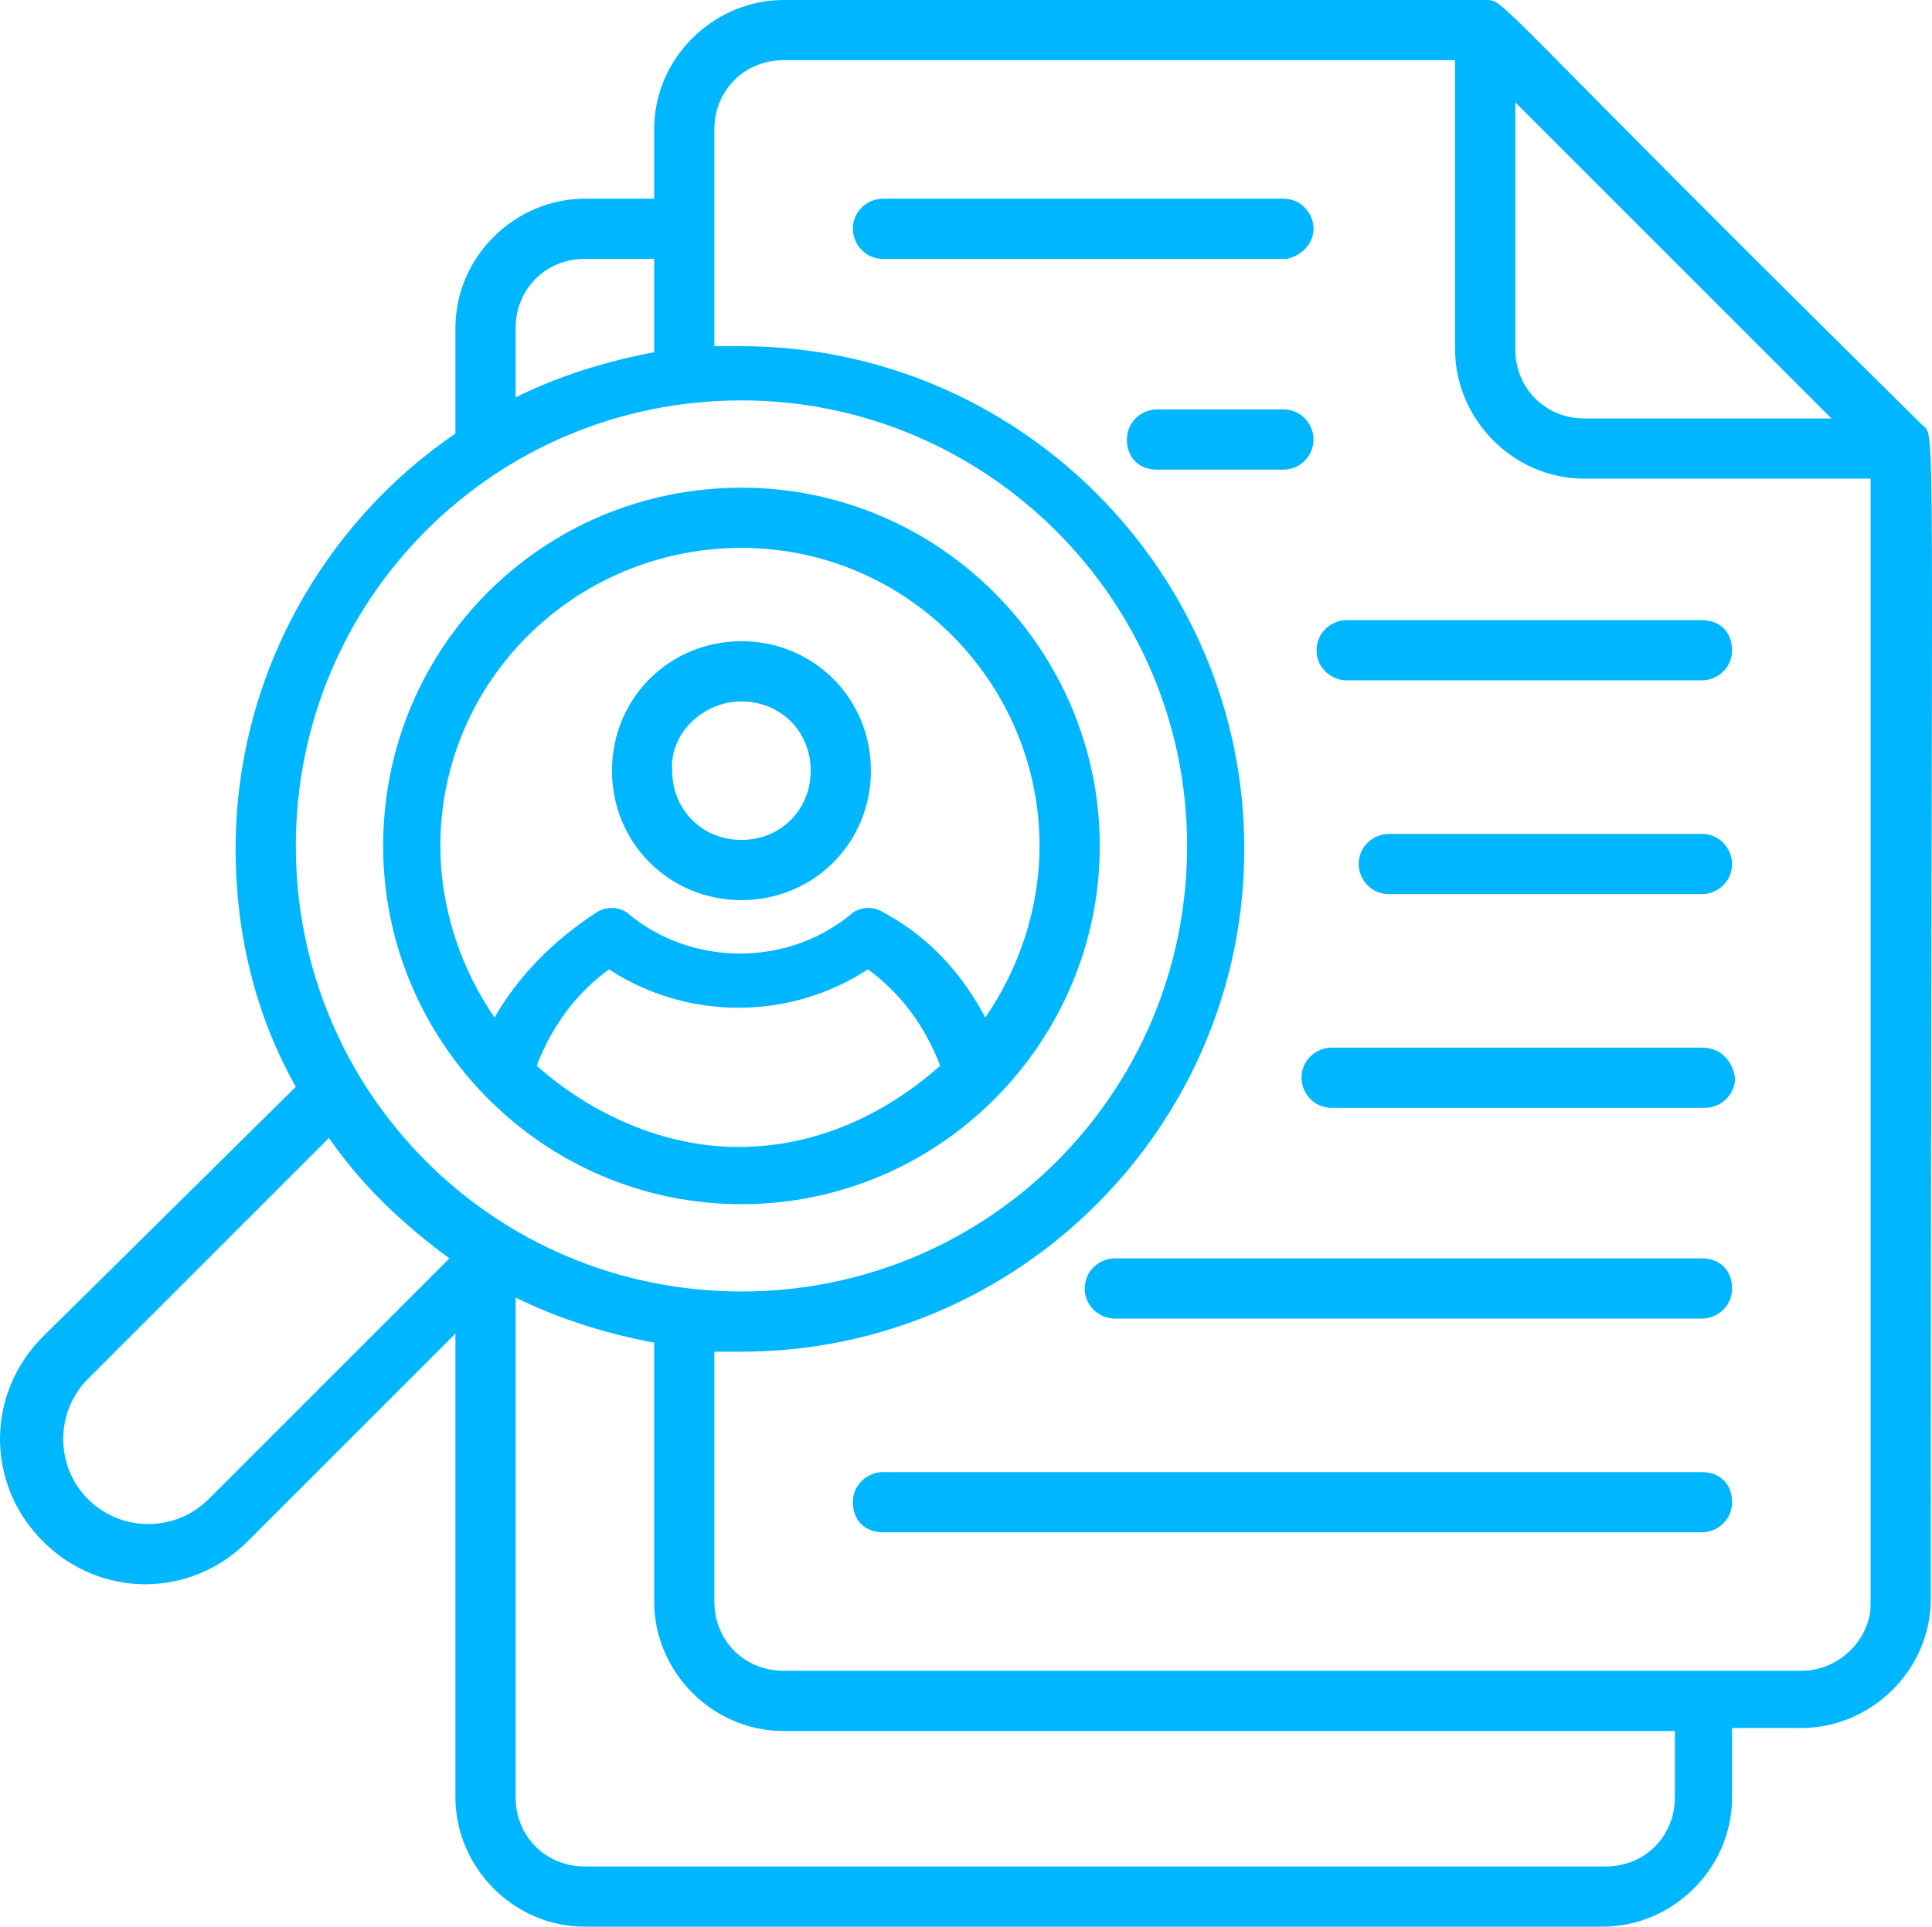
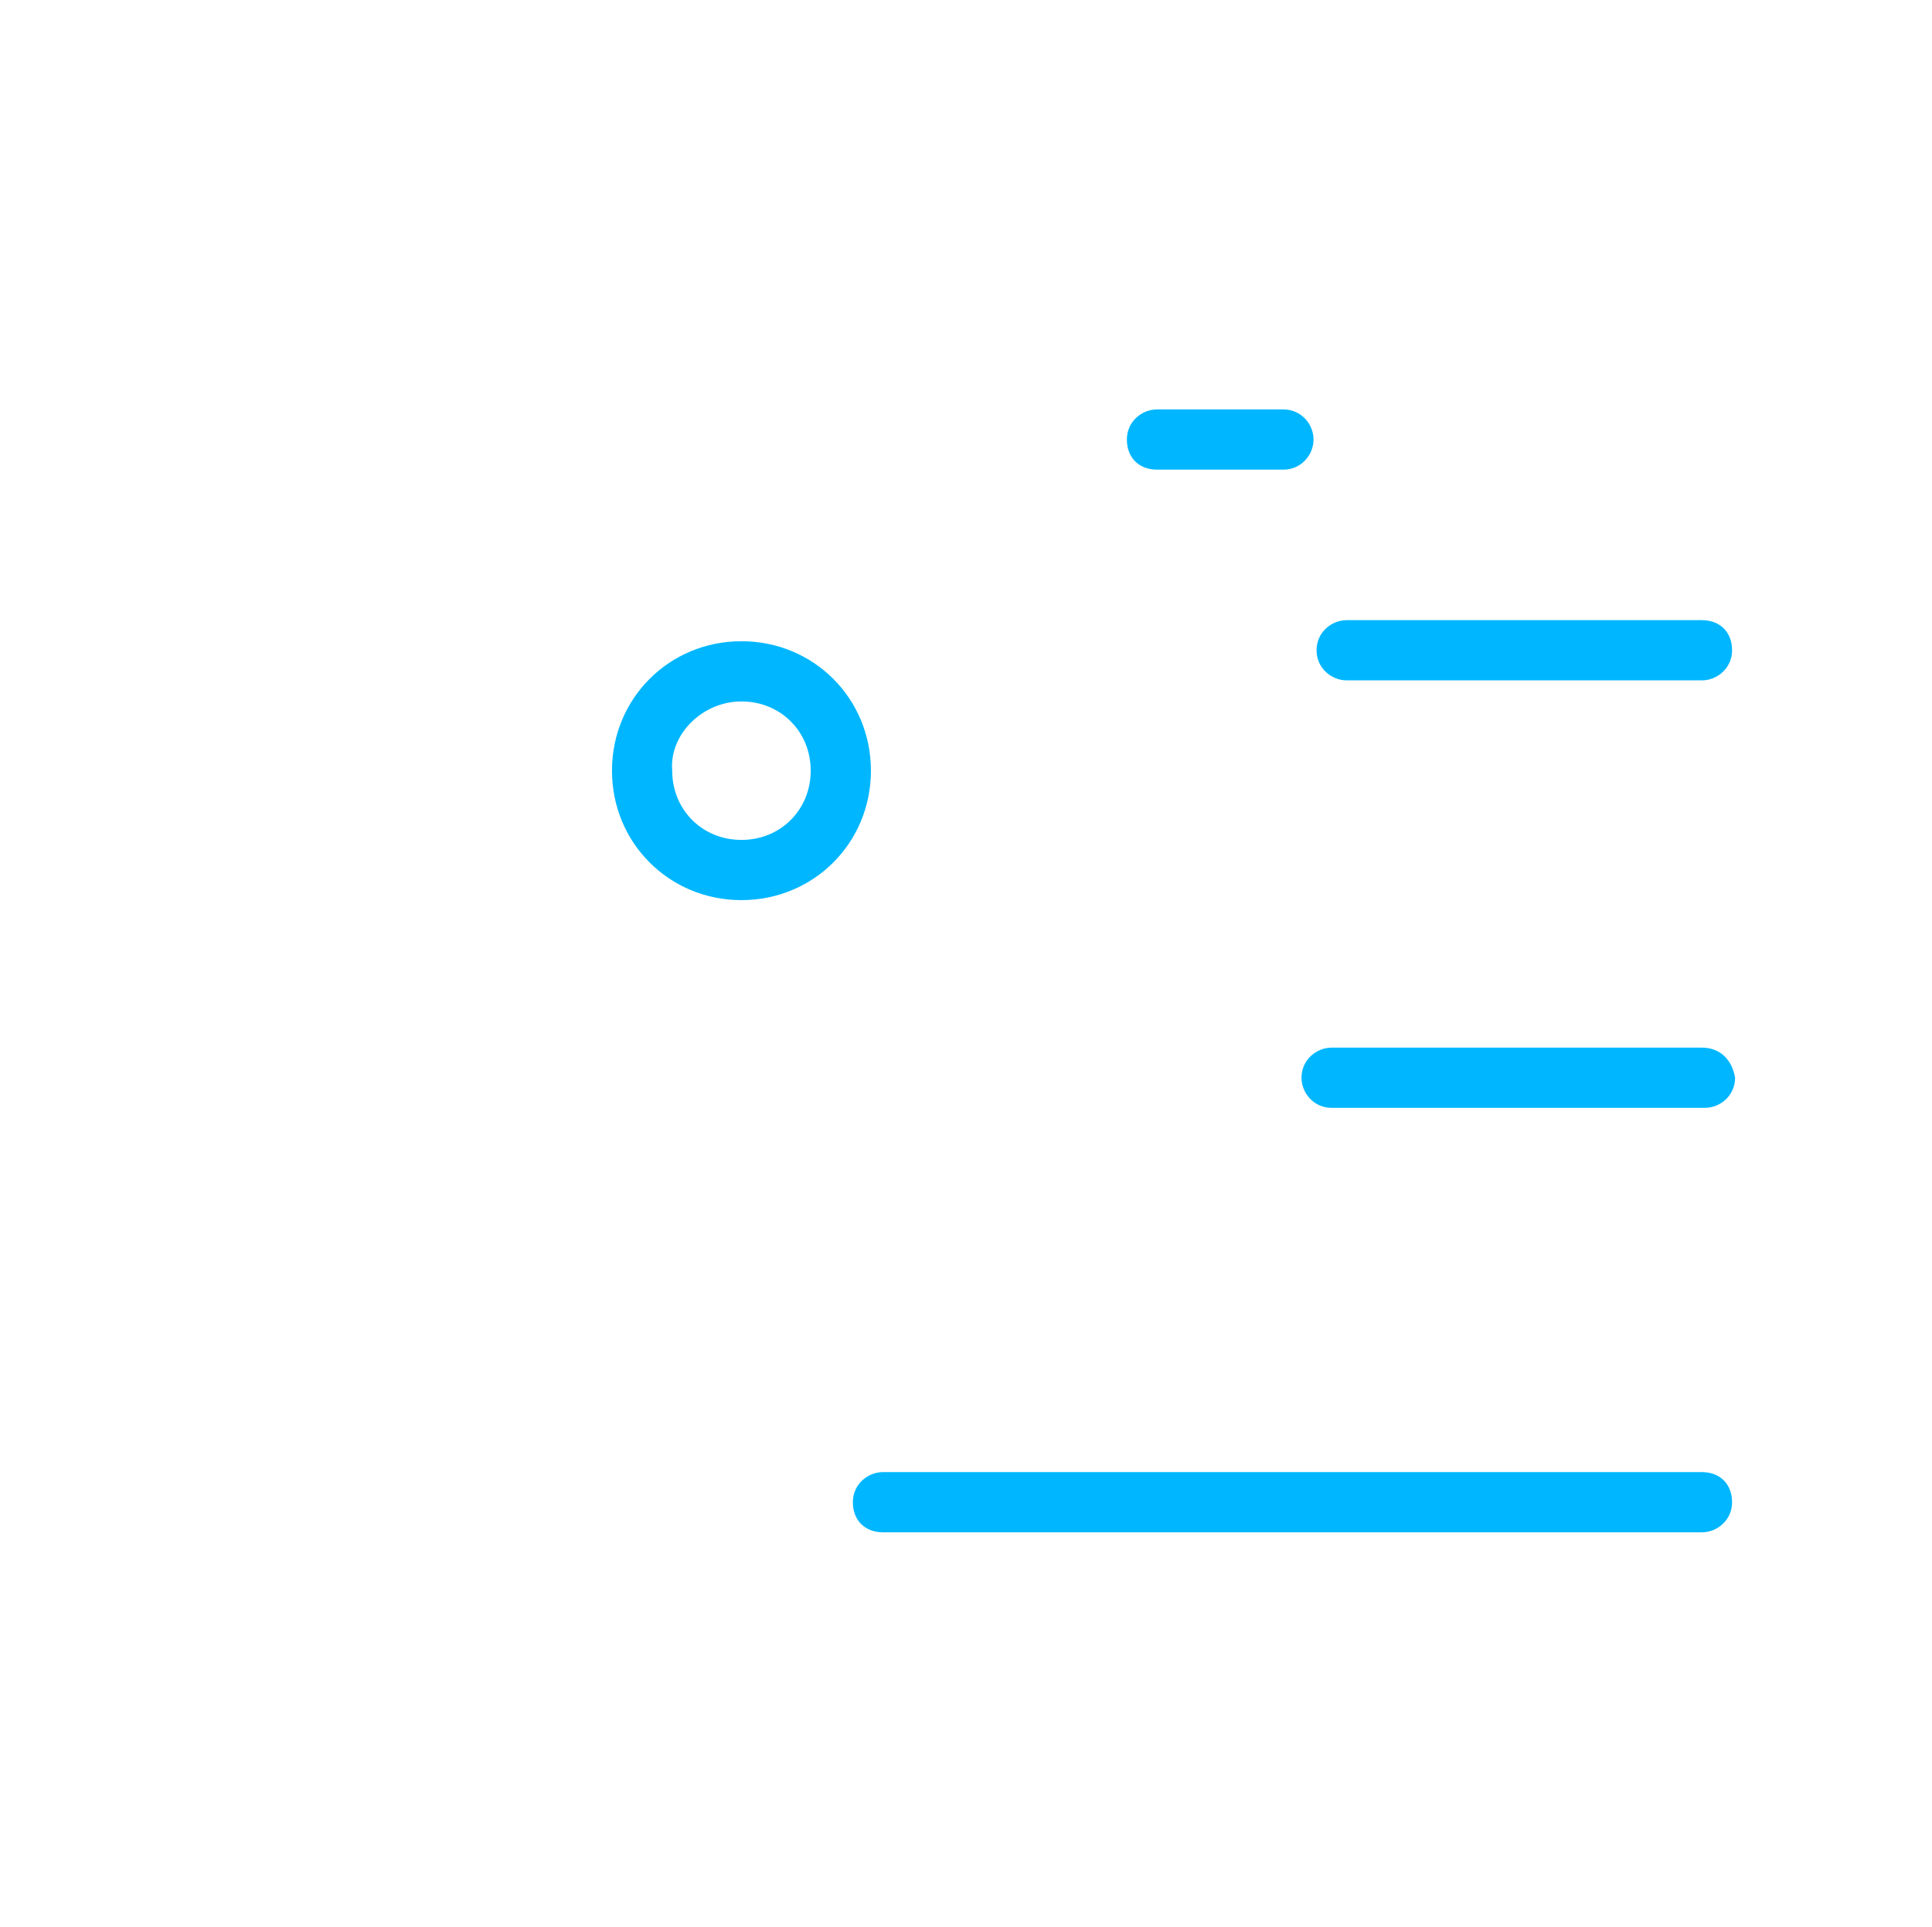
<svg xmlns="http://www.w3.org/2000/svg" zoomAndPan="magnify" preserveAspectRatio="xMidYMid meet" version="1.0" viewBox="97.34 210.11 708.8 706.99">
  <defs>
    <clipPath id="56003cdaf9">
-       <path d="M 97 210 L 807 210 L 807 917.398 L 97 917.398 Z M 97 210 " clip-rule="nonzero" />
-     </clipPath>
+       </clipPath>
  </defs>
  <g clip-path="url(#56003cdaf9)">
    <path fill="#00b7ff" d="M 802.387 365.867 C 642.211 207.898 649.945 210.109 642.211 210.109 L 384.824 210.109 C 359.418 210.109 337.324 231.098 337.324 257.609 L 337.324 283.016 L 311.918 283.016 C 286.508 283.016 264.418 304.008 264.418 330.52 L 264.418 369.18 C 215.812 402.32 183.777 458.66 183.777 521.625 C 183.777 553.66 191.508 583.484 205.867 608.895 L 113.078 700.582 C 92.09 721.57 92.09 754.711 113.078 775.699 C 134.066 796.688 167.207 796.688 188.195 775.699 L 264.418 699.477 L 264.418 869.594 C 264.418 895 285.406 917.094 311.918 917.094 L 685.293 917.094 C 710.699 917.094 732.793 896.105 732.793 869.594 L 732.793 844.188 L 758.203 844.188 C 783.609 844.188 805.703 823.199 805.703 796.688 C 805.703 347.086 807.91 371.391 802.387 365.867 Z M 652.152 246.562 C 693.027 287.438 728.375 322.785 769.25 363.656 L 678.664 363.656 C 664.305 363.656 653.258 352.609 653.258 338.25 L 653.258 246.562 Z M 286.508 330.52 C 286.508 316.156 297.555 305.109 311.918 305.109 L 337.324 305.109 L 337.324 339.355 C 319.648 342.668 301.977 348.191 286.508 355.926 Z M 369.359 357.031 C 458.836 357.031 532.852 429.938 532.852 520.52 C 532.852 611.102 459.941 684.012 369.359 684.012 C 278.777 684.012 205.867 611.102 205.867 520.52 C 205.867 429.938 278.777 357.031 369.359 357.031 Z M 173.832 760.234 C 161.684 772.383 141.797 772.383 129.648 760.234 C 117.496 748.082 117.496 728.199 129.648 716.047 L 218.02 627.672 C 230.172 645.348 245.637 659.707 262.207 671.859 Z M 711.805 869.594 C 711.805 883.957 700.758 895.004 686.398 895.004 L 311.918 895.004 C 297.555 895.004 286.508 883.957 286.508 869.594 L 286.508 686.219 C 301.977 693.953 319.648 699.477 337.324 702.789 L 337.324 797.793 C 337.324 823.199 358.312 845.293 384.824 845.293 L 711.805 845.293 Z M 758.203 823.199 L 384.824 823.199 C 370.465 823.199 359.418 812.152 359.418 797.793 L 359.418 706.105 C 362.73 706.105 366.047 706.105 369.359 706.105 C 470.988 706.105 553.84 623.254 553.84 521.625 C 553.84 419.996 470.988 337.145 369.359 337.145 C 366.047 337.145 362.73 337.145 359.418 337.145 L 359.418 257.609 C 359.418 243.25 370.465 232.203 384.824 232.203 L 631.164 232.203 L 631.164 338.25 C 631.164 363.656 652.152 385.75 678.664 385.75 L 783.609 385.75 L 783.609 798.895 C 783.609 811.047 772.562 823.199 758.203 823.199 Z M 758.203 823.199 " fill-opacity="1" fill-rule="nonzero" />
  </g>
-   <path fill="#00b7ff" d="M 506.34 693.953 L 721.746 693.953 C 727.27 693.953 732.793 689.535 732.793 682.906 C 732.793 676.277 728.375 671.859 721.746 671.859 L 506.34 671.859 C 500.816 671.859 495.293 676.277 495.293 682.906 C 495.293 689.535 500.816 693.953 506.34 693.953 Z M 506.34 693.953 " fill-opacity="1" fill-rule="nonzero" />
-   <path fill="#00b7ff" d="M 591.398 459.766 L 721.746 459.766 C 727.27 459.766 732.793 455.344 732.793 448.719 C 732.793 442.09 728.375 437.672 721.746 437.672 L 591.398 437.672 C 585.875 437.672 580.352 442.09 580.352 448.719 C 580.352 455.344 585.875 459.766 591.398 459.766 Z M 591.398 459.766 " fill-opacity="1" fill-rule="nonzero" />
+   <path fill="#00b7ff" d="M 591.398 459.766 L 721.746 459.766 C 727.27 459.766 732.793 455.344 732.793 448.719 C 732.793 442.09 728.375 437.672 721.746 437.672 L 591.398 437.672 C 585.875 437.672 580.352 442.09 580.352 448.719 C 580.352 455.344 585.875 459.766 591.398 459.766 M 591.398 459.766 " fill-opacity="1" fill-rule="nonzero" />
  <path fill="#00b7ff" d="M 721.746 594.531 L 585.875 594.531 C 580.352 594.531 574.828 598.953 574.828 605.578 C 574.828 611.102 579.246 616.625 585.875 616.625 L 722.852 616.625 C 728.375 616.625 733.898 612.207 733.898 605.578 C 732.793 598.953 728.375 594.531 721.746 594.531 Z M 721.746 594.531 " fill-opacity="1" fill-rule="nonzero" />
  <path fill="#00b7ff" d="M 579.246 371.391 C 579.246 365.867 574.828 360.344 568.199 360.344 L 521.805 360.344 C 516.281 360.344 510.758 364.762 510.758 371.391 C 510.758 378.02 515.176 382.438 521.805 382.438 L 568.199 382.438 C 574.828 382.438 579.246 376.914 579.246 371.391 Z M 579.246 371.391 " fill-opacity="1" fill-rule="nonzero" />
-   <path fill="#00b7ff" d="M 721.746 516.102 L 606.863 516.102 C 601.34 516.102 595.816 520.52 595.816 527.148 C 595.816 532.672 600.234 538.195 606.863 538.195 L 721.746 538.195 C 727.27 538.195 732.793 533.777 732.793 527.148 C 732.793 521.625 728.375 516.102 721.746 516.102 Z M 721.746 516.102 " fill-opacity="1" fill-rule="nonzero" />
  <path fill="#00b7ff" d="M 721.746 750.289 L 421.277 750.289 C 415.754 750.289 410.23 754.711 410.23 761.336 C 410.23 767.965 414.652 772.383 421.277 772.383 L 721.746 772.383 C 727.27 772.383 732.793 767.965 732.793 761.336 C 732.793 754.711 728.375 750.289 721.746 750.289 Z M 721.746 750.289 " fill-opacity="1" fill-rule="nonzero" />
-   <path fill="#00b7ff" d="M 579.246 294.062 C 579.246 288.539 574.828 283.016 568.199 283.016 L 421.277 283.016 C 415.754 283.016 410.23 287.438 410.23 294.062 C 410.23 299.586 414.652 305.109 421.277 305.109 L 569.305 305.109 C 574.828 304.008 579.246 299.586 579.246 294.062 Z M 579.246 294.062 " fill-opacity="1" fill-rule="nonzero" />
-   <path fill="#00b7ff" d="M 369.359 651.977 C 442.266 651.977 500.816 592.324 500.816 520.52 C 500.816 448.719 442.266 389.066 369.359 389.066 C 296.453 389.066 237.902 447.613 237.902 520.52 C 237.902 592.324 296.453 651.977 369.359 651.977 Z M 294.242 601.16 C 299.766 586.801 308.602 574.648 320.754 565.812 C 349.477 584.59 387.035 584.59 415.754 565.812 C 427.906 574.648 436.742 586.801 442.266 601.16 C 422.383 618.836 396.977 630.988 368.254 630.988 C 340.637 630.988 314.125 618.836 294.242 601.16 Z M 369.359 411.16 C 430.117 411.16 478.723 460.867 478.723 520.52 C 478.723 543.719 470.988 565.812 458.836 583.484 C 450 566.918 437.848 553.66 421.277 544.824 C 417.965 542.613 412.441 542.613 409.129 545.926 C 385.93 564.707 351.684 564.707 328.488 545.926 C 325.172 542.613 319.648 542.613 316.336 544.824 C 300.871 554.766 287.613 568.02 278.777 583.484 C 266.625 565.812 258.895 543.719 258.895 520.52 C 258.895 459.766 308.602 411.16 369.359 411.16 Z M 369.359 411.16 " fill-opacity="1" fill-rule="nonzero" />
  <path fill="#00b7ff" d="M 369.359 540.406 C 395.871 540.406 416.859 519.414 416.859 492.902 C 416.859 466.391 395.871 445.402 369.359 445.402 C 342.848 445.402 321.859 466.391 321.859 492.902 C 321.859 519.414 342.848 540.406 369.359 540.406 Z M 369.359 467.496 C 383.719 467.496 394.766 478.543 394.766 492.902 C 394.766 507.266 383.719 518.312 369.359 518.312 C 355 518.312 343.953 507.266 343.953 492.902 C 342.848 479.648 355 467.496 369.359 467.496 Z M 369.359 467.496 " fill-opacity="1" fill-rule="nonzero" />
</svg>